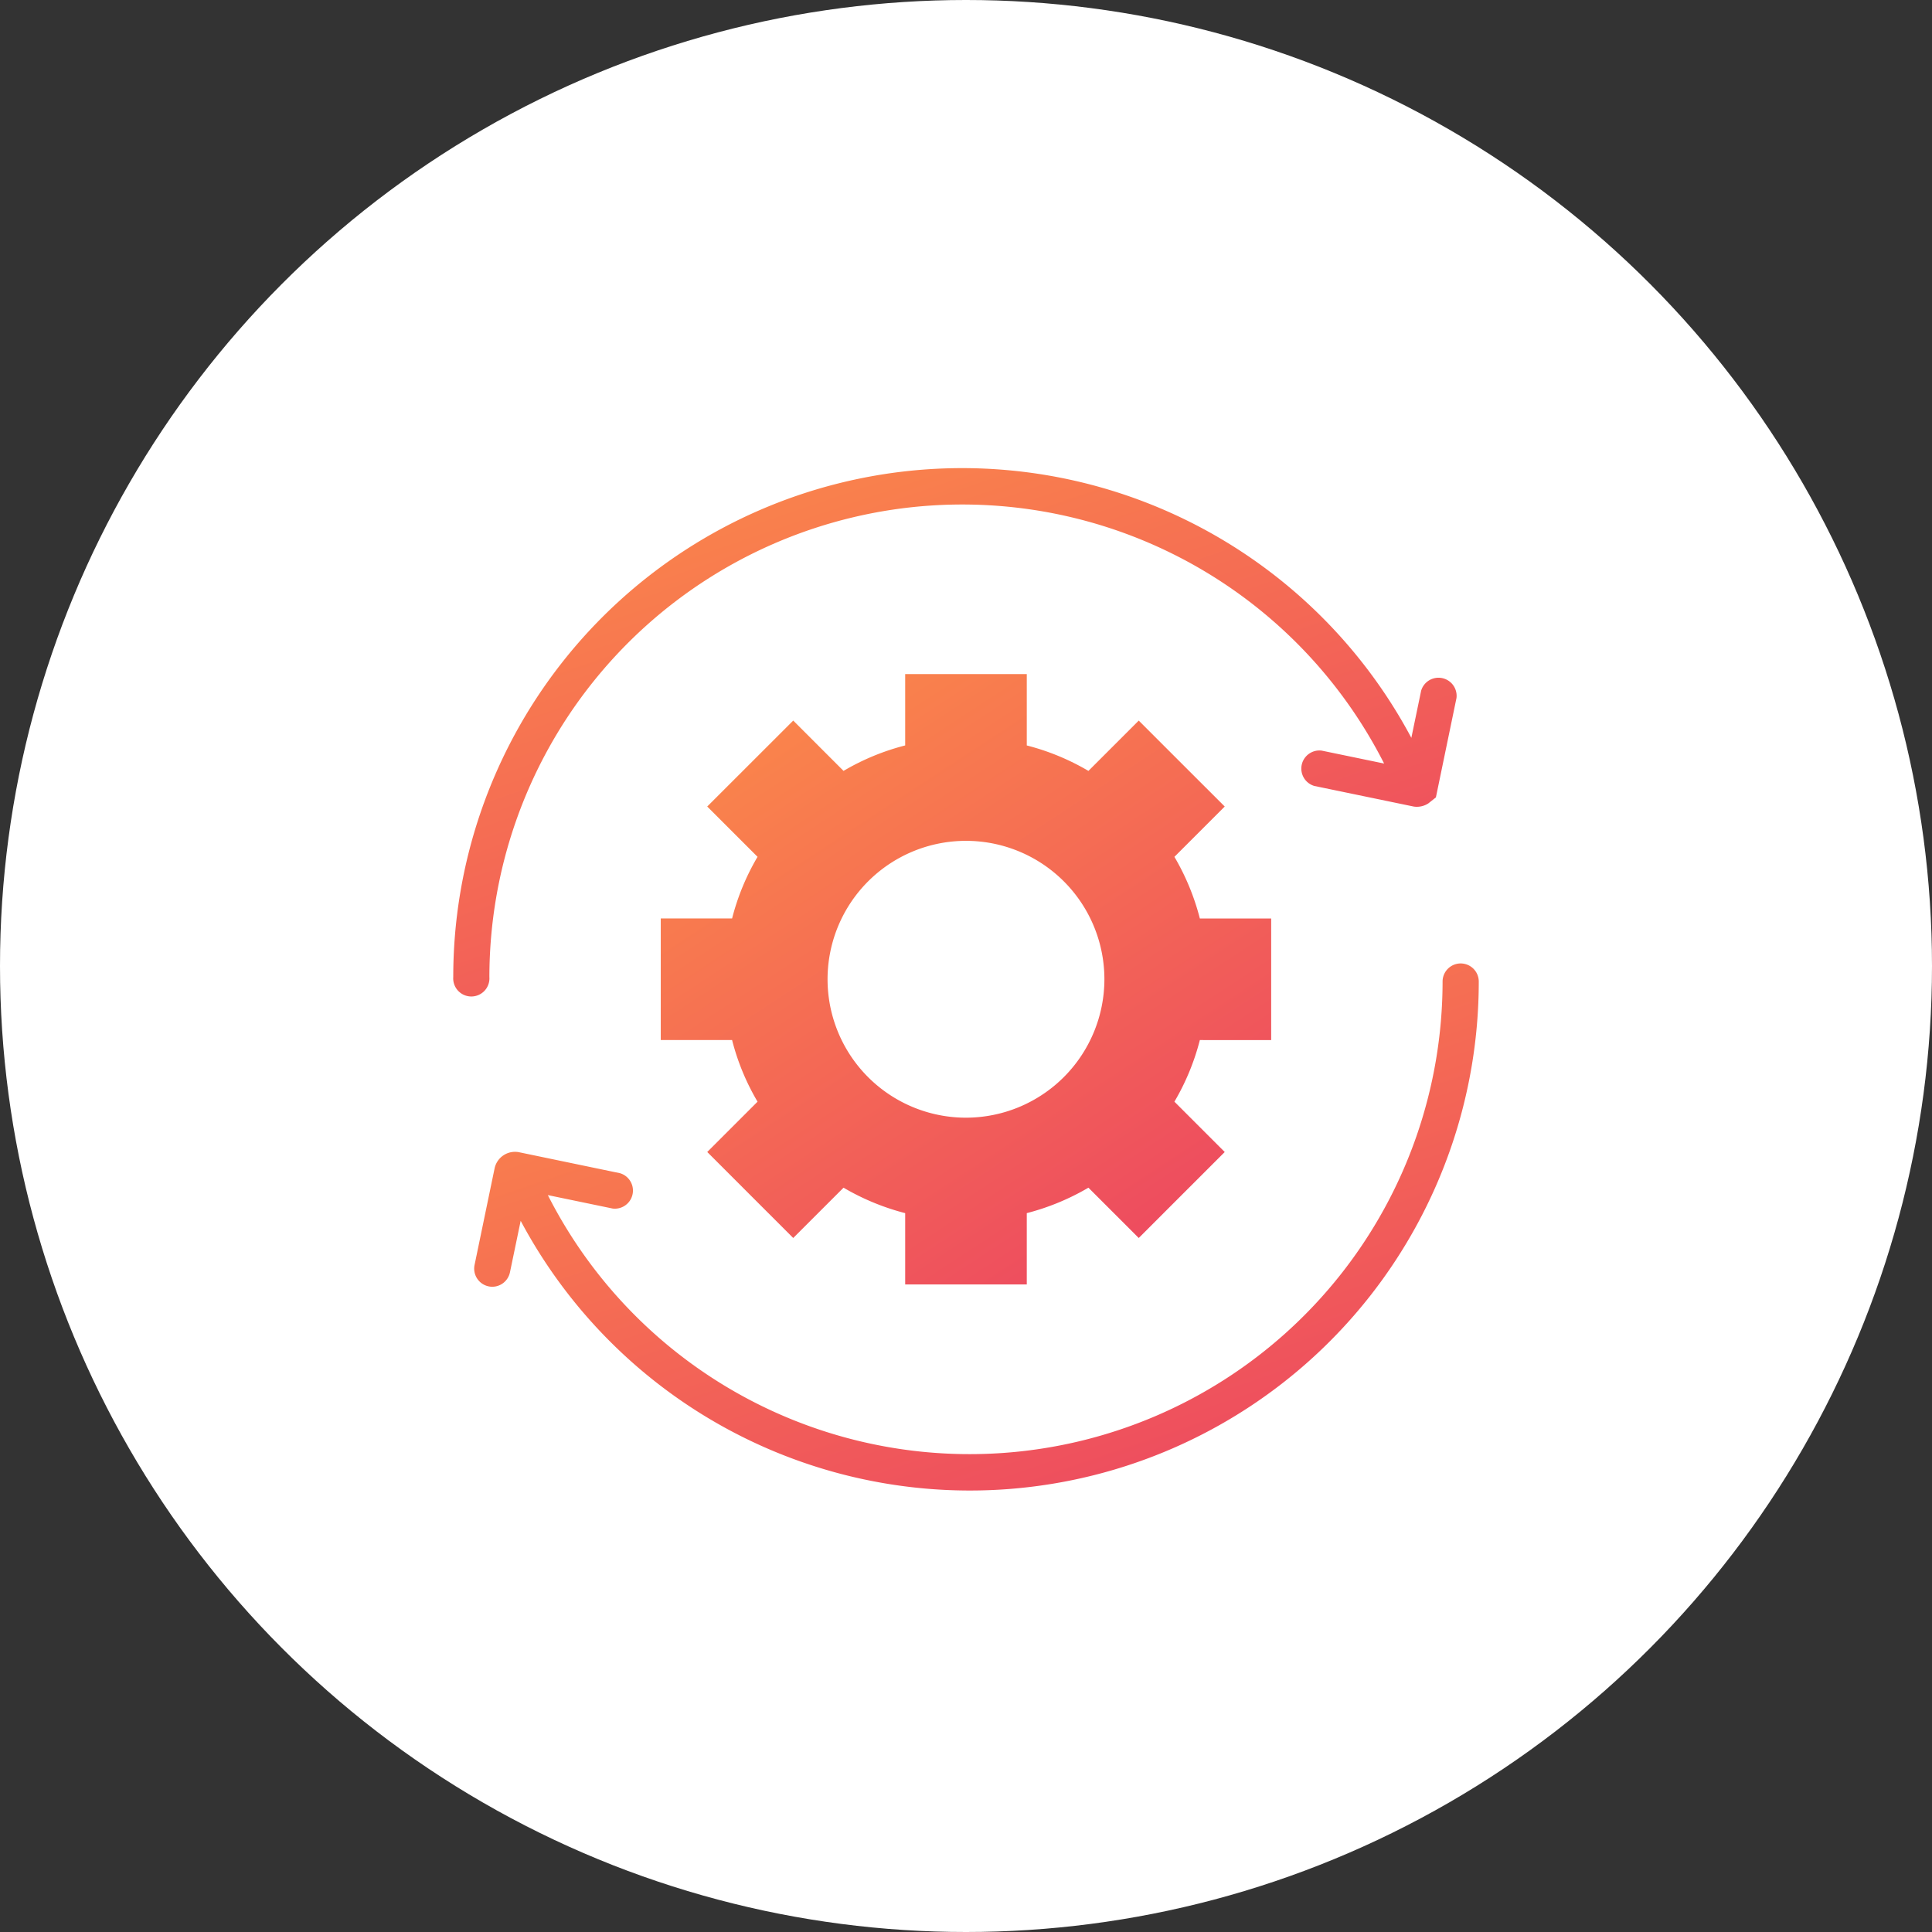
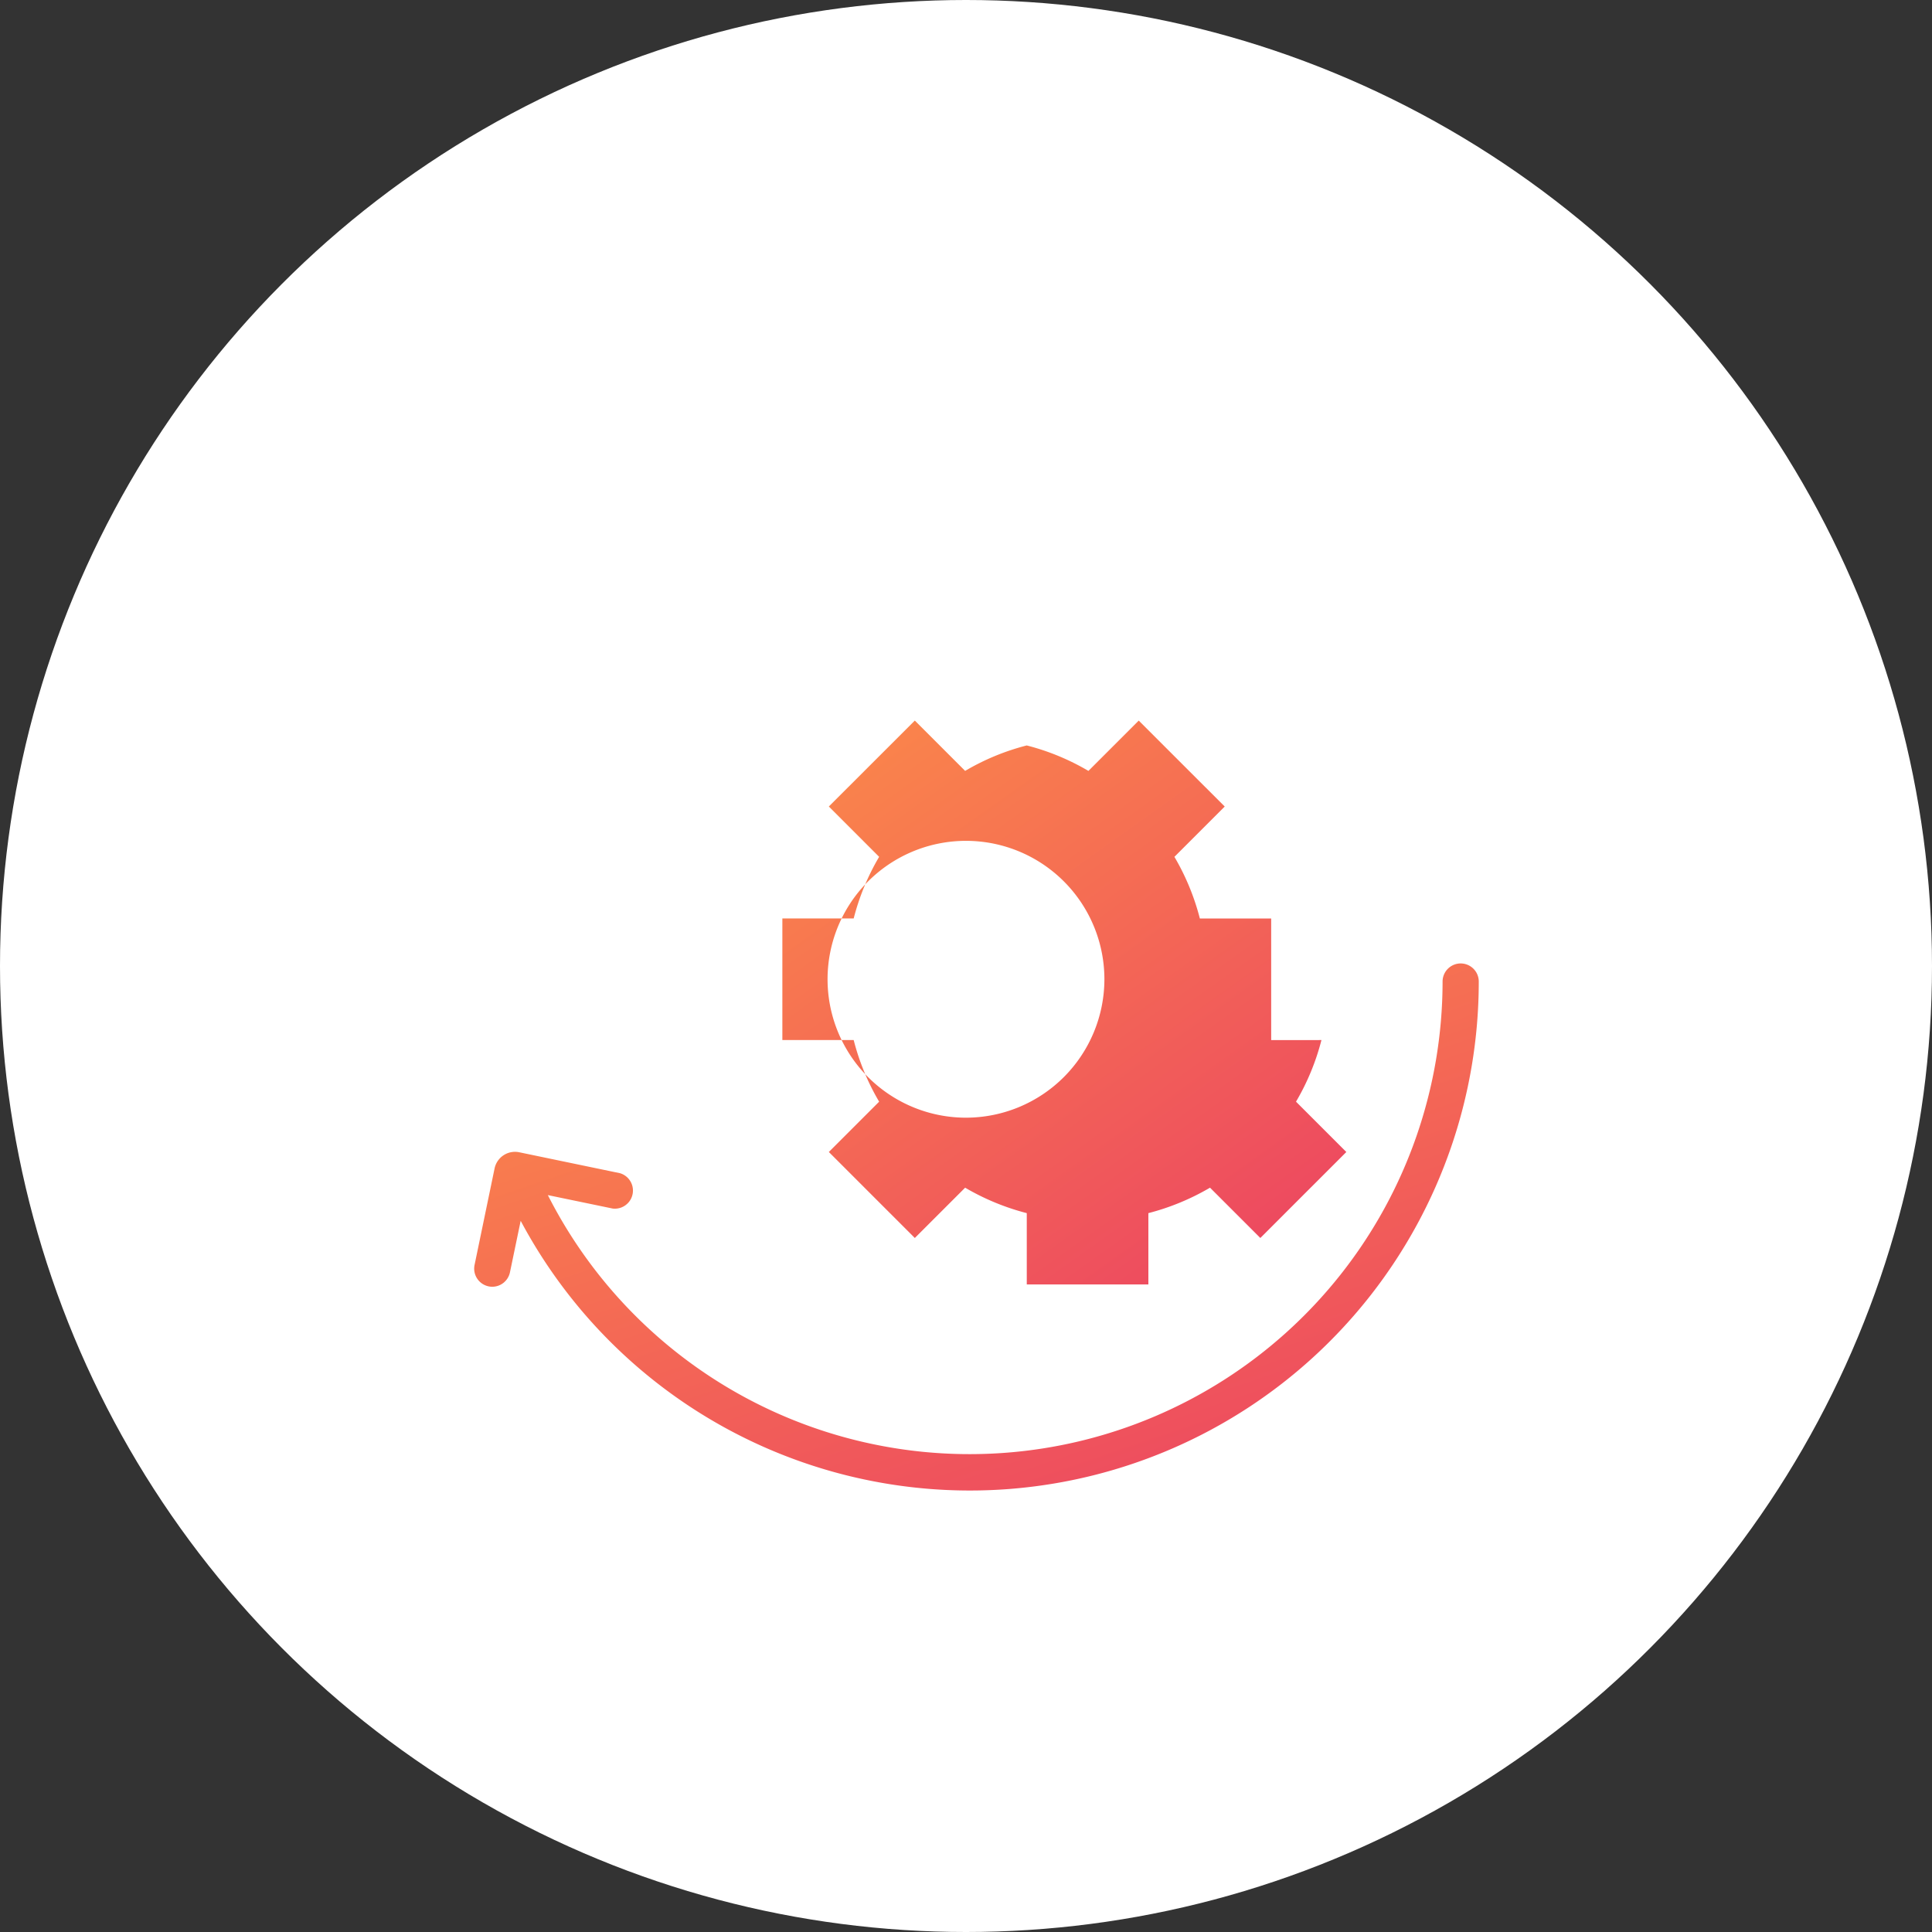
<svg xmlns="http://www.w3.org/2000/svg" width="96" height="96" viewBox="0 0 96 96">
  <rect x="0" y="0" width="96" height="96" fill="#333333" stroke="none" />
  <defs>
    <linearGradient id="linear-gradient" y1="0.117" x2="0.901" y2="1.491" gradientUnits="objectBoundingBox">
      <stop offset="0" stop-color="#fb884a" />
      <stop offset="1" stop-color="#e72f69" />
    </linearGradient>
  </defs>
  <g id="icon_9" data-name="icon 9" transform="translate(-930 -3005.99)">
    <circle id="Ellipse_34" data-name="Ellipse 34" cx="48" cy="48" r="48" transform="translate(930 3005.99)" fill="#fff" />
    <g id="Groupe_272" data-name="Groupe 272" transform="translate(952.522 3029.252)">
      <g id="Groupe_269" data-name="Groupe 269">
-         <path id="Tracé_191" data-name="Tracé 191" d="M166.109,196.117a23.5,23.5,0,0,1,44.459-10.61l-3.106-.643a.9.9,0,0,0-.365,1.756l4.873,1.01a.964.964,0,0,0,.226.026,1.051,1.051,0,0,0,.567-.167l.378-.3,1.023-4.938a.9.9,0,0,0-1.756-.365l-.487,2.344a25.287,25.287,0,0,0-47.607,11.885.9.9,0,1,0,1.795,0Z" transform="translate(-164.314 -170.829)" fill="url(#linear-gradient)" />
-       </g>
+         </g>
      <g id="Groupe_270" data-name="Groupe 270" transform="translate(1.042 24.611)">
        <path id="Tracé_192" data-name="Tracé 192" d="M213.972,185.981a.9.9,0,0,0-.9.9,23.5,23.5,0,0,1-44.459,10.611l3.221.668a.9.9,0,0,0,.365-1.756l-5.009-1.041a1.037,1.037,0,0,0-1.225.81l-.994,4.793a.9.9,0,0,0,.7,1.061.872.872,0,0,0,.184.019.9.9,0,0,0,.875-.716l.533-2.561a25.287,25.287,0,0,0,47.607-11.888A.9.9,0,0,0,213.972,185.981Z" transform="translate(-164.955 -185.981)" fill="url(#linear-gradient)" />
      </g>
      <g id="Groupe_271" data-name="Groupe 271" transform="translate(10.314 10.234)">
-         <path id="Tracé_193" data-name="Tracé 193" d="M200.992,195.315v-6.042h-3.544a11.862,11.862,0,0,0-1.264-3.063l2.5-2.5-4.273-4.27-2.5,2.5a11.773,11.773,0,0,0-3.063-1.265V177.13h-6.042v3.544a11.773,11.773,0,0,0-3.063,1.265l-2.5-2.5-4.273,4.27,2.5,2.5a11.754,11.754,0,0,0-1.265,3.063h-3.544v6.042h3.544a11.7,11.7,0,0,0,1.265,3.062l-2.5,2.5,4.273,4.273,2.5-2.5a11.932,11.932,0,0,0,3.063,1.265v3.544h6.042v-3.544a11.956,11.956,0,0,0,3.063-1.265l2.5,2.5,4.273-4.273-2.5-2.5a11.806,11.806,0,0,0,1.264-3.062Zm-15.164,3.856a6.878,6.878,0,1,1,6.877-6.877A6.885,6.885,0,0,1,185.828,199.171Z" transform="translate(-170.664 -177.13)" fill="url(#linear-gradient)" />
+         <path id="Tracé_193" data-name="Tracé 193" d="M200.992,195.315v-6.042h-3.544a11.862,11.862,0,0,0-1.264-3.063l2.5-2.5-4.273-4.27-2.5,2.5a11.773,11.773,0,0,0-3.063-1.265V177.13v3.544a11.773,11.773,0,0,0-3.063,1.265l-2.5-2.5-4.273,4.27,2.5,2.5a11.754,11.754,0,0,0-1.265,3.063h-3.544v6.042h3.544a11.7,11.7,0,0,0,1.265,3.062l-2.5,2.5,4.273,4.273,2.5-2.5a11.932,11.932,0,0,0,3.063,1.265v3.544h6.042v-3.544a11.956,11.956,0,0,0,3.063-1.265l2.5,2.5,4.273-4.273-2.5-2.5a11.806,11.806,0,0,0,1.264-3.062Zm-15.164,3.856a6.878,6.878,0,1,1,6.877-6.877A6.885,6.885,0,0,1,185.828,199.171Z" transform="translate(-170.664 -177.13)" fill="url(#linear-gradient)" />
      </g>
    </g>
  </g>
</svg>